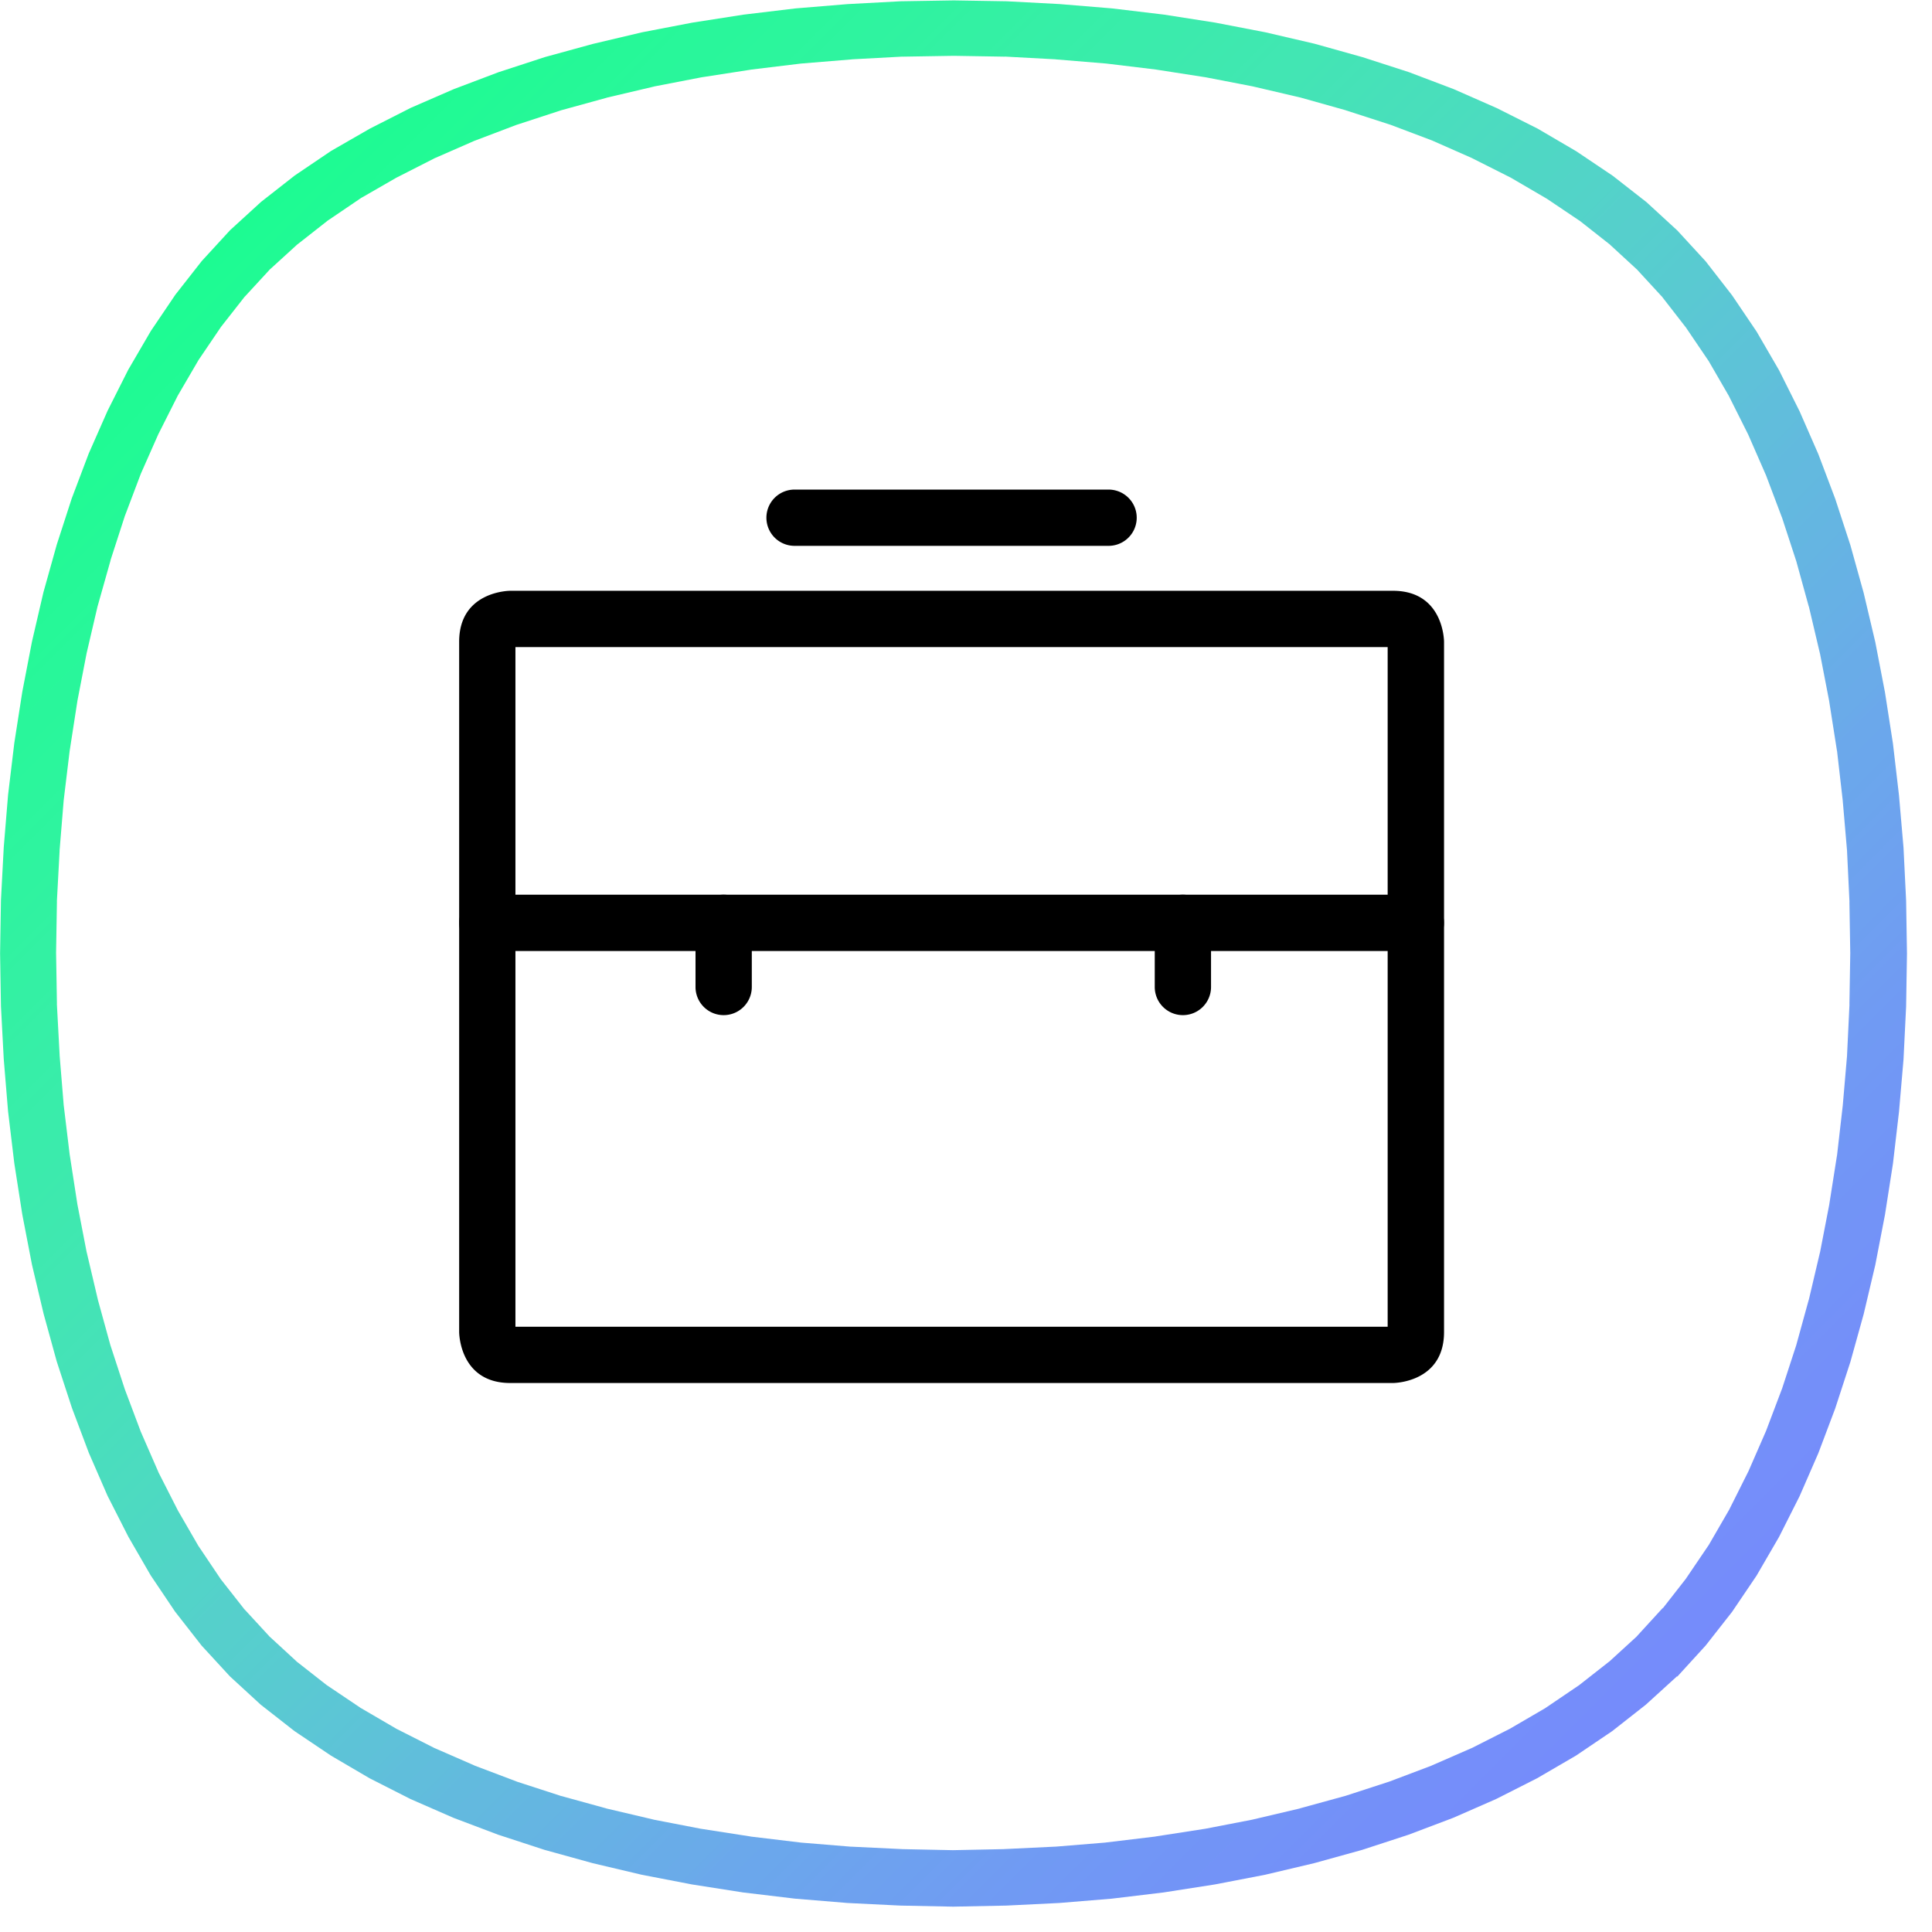
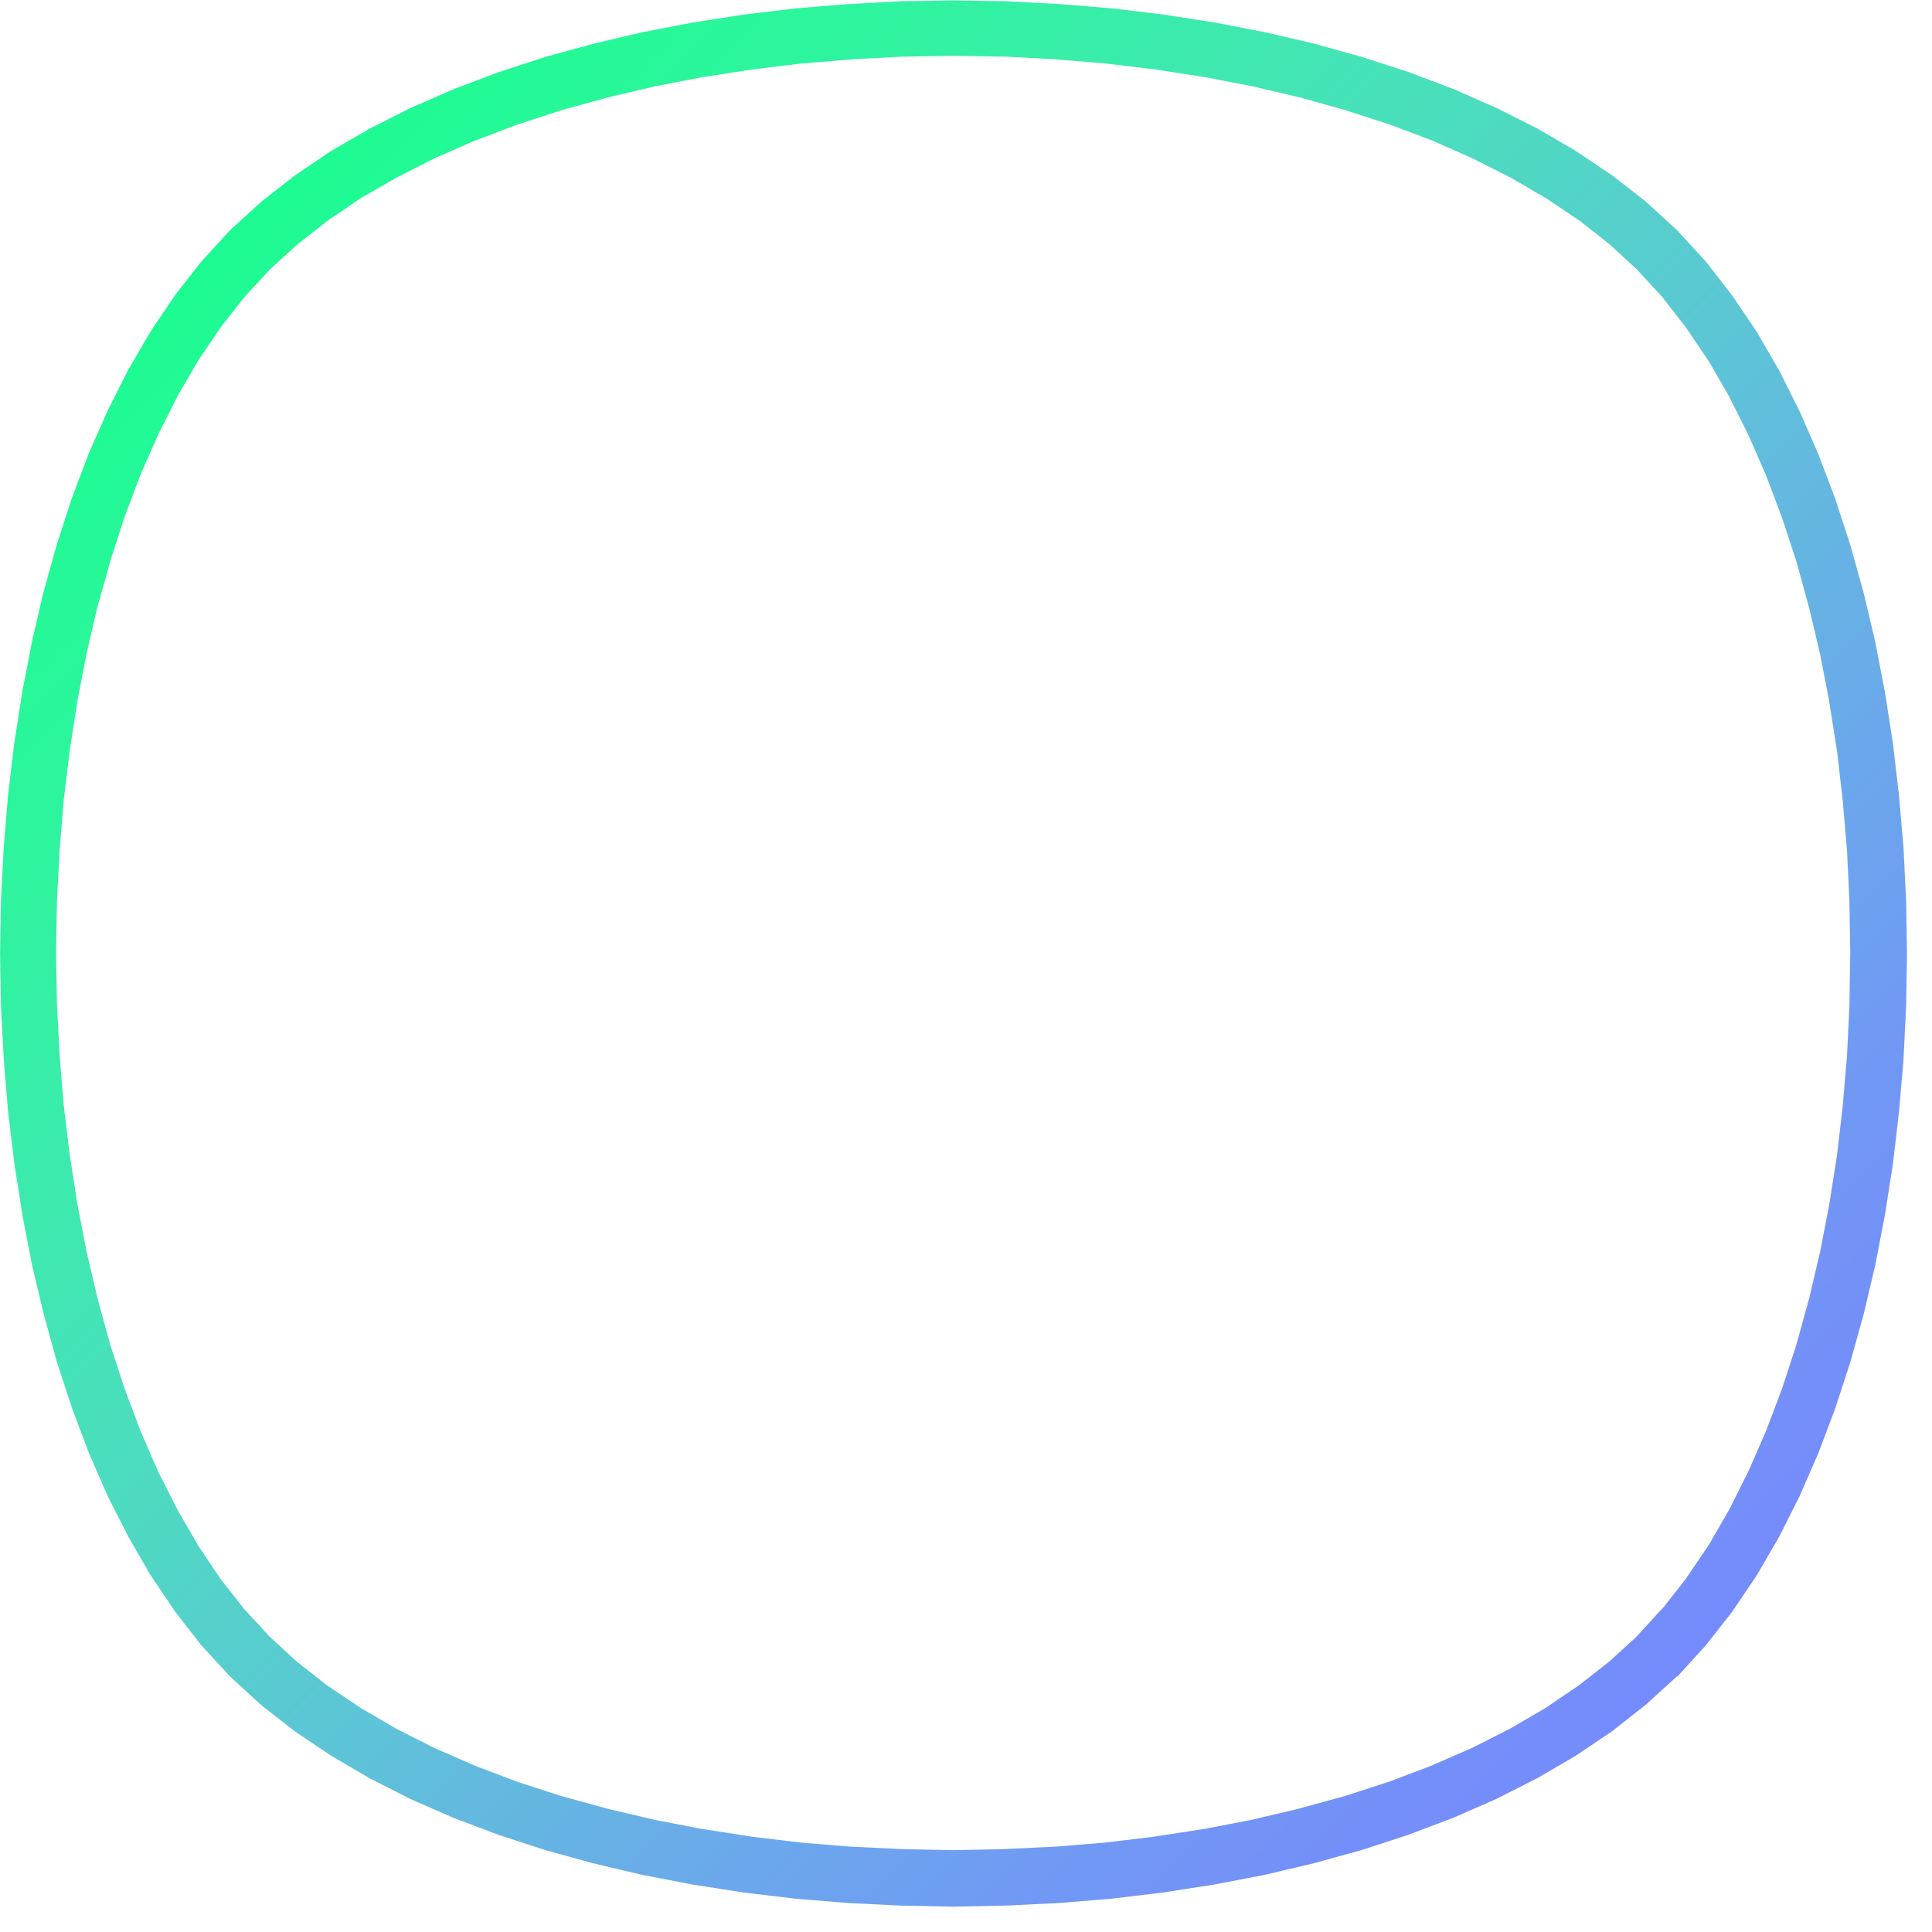
<svg xmlns="http://www.w3.org/2000/svg" width="76" height="76" fill="none">
  <path fill-rule="evenodd" clip-rule="evenodd" d="M65.966 65.945l-1.224 1.114-1.322 1.039-1.424.963-1.53.891-1.61.816-1.689.74-1.76.666-1.825.596-1.885.522-1.934.457-1.976.381-2.014.314-2.04.245-2.066.17-2.078.102-2.09.042-2.081-.042-2.078-.102-2.063-.17-2.048-.245-2.006-.314-1.976-.381-1.934-.457-1.889-.522-1.825-.596-1.76-.665-1.693-.74-1.609-.817-1.519-.891-1.432-.963-1.33-1.04-1.212-1.114-1.115-1.212-1.039-1.33-.963-1.431-.88-1.523-.816-1.605-.737-1.692-.665-1.768-.597-1.825-.517-1.877-.458-1.934-.381-1.976-.314-2.013-.245-2.04-.17-2.059-.11-2.078-.034-2.08.034-2.09.11-2.078.17-2.062.245-2.04.314-2.013.381-1.976.45-1.938.525-1.877.59-1.82.668-1.765.744-1.688.809-1.606.892-1.53.963-1.424 1.039-1.326L9.05 9.056l1.22-1.115 1.327-1.039 1.424-.963 1.53-.88 1.606-.816 1.692-.736 1.757-.665 1.829-.597 1.889-.518 1.934-.457 1.977-.38 2.013-.314 2.04-.245 2.063-.17L35.43.05l2.09-.034L39.6.05l2.079.11 2.063.17 2.047.245 2.01.314 1.976.381 1.934.45 1.89.529 1.824.589 1.764.669 1.69.744 1.608.808 1.523.892 1.432.963 1.33 1.039 1.212 1.114 1.115 1.213 1.039 1.337.963 1.424.884 1.522.809 1.617.737 1.685.664 1.756.597 1.825.522 1.877.457 1.934.381 1.976.314 2.017.238 2.04.178 2.059.102 2.081.034 2.078-.034 2.085-.102 2.081-.178 2.063-.238 2.04-.314 2.01-.381 1.975-.457 1.934-.522 1.877-.597 1.832-.664 1.76-.737 1.69-.809 1.605-.884 1.522-.963 1.424-1.04 1.326-1.114 1.22-.015-.007zm-.547-2.686l-.053.064.986-1.262-.046.06.922-1.36-.041.069.846-1.462-.03.057.778-1.553-.023.053.714-1.636-.019.05.646-1.708-.015.05.582-1.784-.015.05.506-1.837-.007.038.445-1.892-.007.045.374-1.934-.008.041.31-1.968-.004.046.23-2.002-.003.034.174-2.025-.004.038.098-2.04-.004.034.034-2.048v.034l-.034-2.04.004.035-.098-2.044.004.041-.174-2.024.004.034-.23-2.002.003.041-.31-1.975.008.037-.374-1.934.008.046-.446-1.893.007.042-.506-1.836.015.053-.582-1.78.015.05-.646-1.712.02.053-.715-1.635.023.049-.782-1.56.034.06-.846-1.462.041.068-.922-1.36.042.057-.986-1.27.06.069-1.054-1.145.065.064-1.145-1.054.068.057-1.258-.99.064.05-1.371-.922.056.038-1.462-.854.06.034-1.552-.782.053.023-1.636-.722.056.023-1.71-.646.052.019-1.776-.574.042.01-1.84-.517.045.012-1.892-.442.041.007-1.934-.374.041.008-1.968-.306.038.004-2.006-.242.041.004-2.025-.167h.03l-2.04-.11.038.005-2.044-.034h.038l-2.051.034.041-.004-2.044.11h.034l-2.025.166.038-.004-1.998.242.038-.004-1.976.306.041-.008-1.934.374.045-.007-1.893.445.038-.007-1.84.506.05-.015-1.78.582.05-.02-1.712.65.049-.022-1.632.714.056-.027-1.552.79.053-.03-1.47.846.068-.042-1.36.922.06-.045-1.261.99.064-.057-1.156 1.054.068-.068-1.054 1.144.056-.068-.99 1.262.046-.06-.922 1.36.042-.065-.858 1.47.034-.06-.782 1.552.023-.05-.722 1.632.023-.052-.646 1.707.019-.053-.575 1.775.015-.037-.517 1.832.011-.05-.442 1.893.008-.041-.374 1.934.007-.038-.306 1.976.004-.038-.242 2.002.004-.042-.166 2.025.004-.03-.11 2.04.004-.042-.034 2.051v-.034l.034 2.04-.004-.038.11 2.044-.004-.034.166 2.025-.004-.042.242 2.002-.004-.038.306 1.976-.007-.041.374 1.934-.008-.046.446 1.893-.011-.038.506 1.836-.015-.05.582 1.78-.016-.045.646 1.718-.022-.053.714 1.636-.03-.056.79 1.552-.031-.053.846 1.462-.041-.064.921 1.371-.049-.064.99 1.261-.056-.067 1.054 1.144-.065-.064 1.145 1.054-.068-.057 1.262.99-.064-.05 1.371.922-.06-.037 1.462.853-.057-.03 1.553.786-.057-.027 1.636.714-.053-.019 1.708.646-.05-.015 1.78.578-.05-.015 1.84.506-.037-.007 1.893.445-.046-.007 1.935.374-.038-.008 1.968.306-.041-.003 2.01.241-.042-.003 2.025.166-.038-.004 2.044.098h-.03l2.04.042h-.045l2.051-.042h-.03l2.04-.098-.034.004 2.025-.166-.042.003 2.003-.241-.038.003 1.976-.306-.042.008 1.934-.374-.045.008 1.897-.446-.042.007 1.844-.506-.05.015 1.776-.578-.045.015 1.708-.645-.05.018 1.636-.714-.056.027 1.552-.786-.056.03 1.47-.857-.065.038 1.36-.922-.06.045 1.262-.99-.065.057 1.153-1.054-.072.068 1.054-1.152.007.008z" fill="url(#paint0_linear)" />
-   <path d="M18.062 25.246c0-2.006 2.003-2.006 2.01-2.006h34.723c2.01 0 2.01 2.002 2.01 2.006v27.152c0 2.006-2.002 2.006-2.01 2.006H20.072c-2.01 0-2.01-2.002-2.01-2.006V25.246zm2.214.208V52.19h34.311V25.454h-34.31zm23.333-6.195a1.106 1.106 0 110 2.213H31.255a1.106 1.106 0 110-2.213h12.354z" fill="#000" />
-   <path d="M27.36 36.303a1.106 1.106 0 112.214 0v2.523a1.106 1.106 0 11-2.214 0v-2.523zm18.065 0a1.106 1.106 0 112.214 0v2.523a1.106 1.106 0 11-2.214 0v-2.523z" fill="#000" />
-   <path d="M19.17 37.41a1.106 1.106 0 110-2.214h36.525a1.106 1.106 0 110 2.214H19.168z" fill="#000" />
  <defs>
    <linearGradient id="paint0_linear" x1="37.499" y1="-37.494" x2="112.49" y2="37.506" gradientUnits="userSpaceOnUse">
      <stop stop-color="#00FF8B" />
      <stop offset=".012" stop-color="#07FF8B" />
      <stop offset=".02" stop-color="#09FF8C" />
      <stop offset=".031" stop-color="#0DFE8C" />
      <stop offset=".039" stop-color="#0EFE8D" />
      <stop offset=".051" stop-color="#11FE8D" />
      <stop offset=".059" stop-color="#13FD8E" />
      <stop offset=".071" stop-color="#14FD8E" />
      <stop offset=".078" stop-color="#16FD8F" />
      <stop offset=".09" stop-color="#17FD90" />
      <stop offset=".102" stop-color="#19FC91" />
      <stop offset=".11" stop-color="#1BFC91" />
      <stop offset=".122" stop-color="#1CFB92" />
      <stop offset=".129" stop-color="#1EFB93" />
      <stop offset=".141" stop-color="#20FA94" />
      <stop offset=".149" stop-color="#21FA95" />
      <stop offset=".161" stop-color="#23F996" />
      <stop offset=".169" stop-color="#25F897" />
      <stop offset=".18" stop-color="#26F898" />
      <stop offset=".188" stop-color="#28F79A" />
      <stop offset=".2" stop-color="#29F69B" />
      <stop offset=".212" stop-color="#2BF69C" />
      <stop offset=".22" stop-color="#2CF59D" />
      <stop offset=".231" stop-color="#2EF49F" />
      <stop offset=".239" stop-color="#2FF3A0" />
      <stop offset=".251" stop-color="#31F2A1" />
      <stop offset=".259" stop-color="#33F1A3" />
      <stop offset=".271" stop-color="#34F0A4" />
      <stop offset=".278" stop-color="#36EFA6" />
      <stop offset=".29" stop-color="#37EEA8" />
      <stop offset=".302" stop-color="#39EDAA" />
      <stop offset=".31" stop-color="#3AECAB" />
      <stop offset=".322" stop-color="#3CEAAD" />
      <stop offset=".329" stop-color="#3EE9AE" />
      <stop offset=".341" stop-color="#3FE8B0" />
      <stop offset=".349" stop-color="#41E7B2" />
      <stop offset=".361" stop-color="#43E5B4" />
      <stop offset=".369" stop-color="#44E3B6" />
      <stop offset=".38" stop-color="#46E2B8" />
      <stop offset=".388" stop-color="#47E0BA" />
      <stop offset=".4" stop-color="#49DFBB" />
      <stop offset=".412" stop-color="#4ADDBE" />
      <stop offset=".42" stop-color="#4CDCBF" />
      <stop offset=".431" stop-color="#4DDAC1" />
      <stop offset=".439" stop-color="#4ED8C3" />
      <stop offset=".451" stop-color="#50D6C5" />
      <stop offset=".459" stop-color="#52D4C7" />
      <stop offset=".471" stop-color="#53D3C9" />
      <stop offset=".478" stop-color="#55D0CB" />
      <stop offset=".49" stop-color="#56CFCC" />
      <stop offset=".502" stop-color="#57CDCF" />
      <stop offset=".51" stop-color="#58CBD0" />
      <stop offset=".522" stop-color="#5AC9D2" />
      <stop offset=".529" stop-color="#5BC7D4" />
      <stop offset=".541" stop-color="#5CC5D6" />
      <stop offset=".549" stop-color="#5DC3D7" />
      <stop offset=".561" stop-color="#5FC1D9" />
      <stop offset=".569" stop-color="#60BEDB" />
      <stop offset=".58" stop-color="#61BDDC" />
      <stop offset=".588" stop-color="#62BADE" />
      <stop offset=".6" stop-color="#63B9DF" />
      <stop offset=".612" stop-color="#64B6E1" />
      <stop offset=".62" stop-color="#65B5E2" />
      <stop offset=".631" stop-color="#66B2E4" />
      <stop offset=".639" stop-color="#67B1E5" />
      <stop offset=".651" stop-color="#68AEE7" />
      <stop offset=".659" stop-color="#69ACE8" />
      <stop offset=".671" stop-color="#6AABE9" />
      <stop offset=".678" stop-color="#6BA8EB" />
      <stop offset=".69" stop-color="#6BA7EC" />
      <stop offset=".702" stop-color="#6CA5ED" />
      <stop offset=".71" stop-color="#6DA3EE" />
      <stop offset=".722" stop-color="#6EA1EF" />
      <stop offset=".729" stop-color="#6EA0F0" />
      <stop offset=".741" stop-color="#6F9EF1" />
      <stop offset=".749" stop-color="#709CF2" />
      <stop offset=".761" stop-color="#709AF3" />
      <stop offset=".769" stop-color="#7199F4" />
      <stop offset=".78" stop-color="#7197F5" />
      <stop offset=".788" stop-color="#7296F6" />
      <stop offset=".8" stop-color="#7294F6" />
      <stop offset=".812" stop-color="#7393F7" />
      <stop offset=".82" stop-color="#7392F8" />
      <stop offset=".831" stop-color="#7490F8" />
      <stop offset=".839" stop-color="#748FF9" />
      <stop offset=".851" stop-color="#758EFA" />
      <stop offset=".859" stop-color="#758DFA" />
      <stop offset=".871" stop-color="#758CFB" />
      <stop offset=".878" stop-color="#768BFB" />
      <stop offset=".89" stop-color="#768AFC" />
      <stop offset=".902" stop-color="#7689FC" />
      <stop offset=".91" stop-color="#7688FC" />
      <stop offset=".922" stop-color="#7787FD" />
      <stop offset=".929" stop-color="#7786FD" />
      <stop offset=".941" stop-color="#7786FD" />
      <stop offset=".949" stop-color="#7785FE" />
      <stop offset=".961" stop-color="#7784FE" />
      <stop offset=".969" stop-color="#7884FE" />
      <stop offset=".98" stop-color="#7883FF" />
      <stop offset=".988" stop-color="#7883FF" />
      <stop offset="1" stop-color="#7882FF" />
    </linearGradient>
  </defs>
</svg>